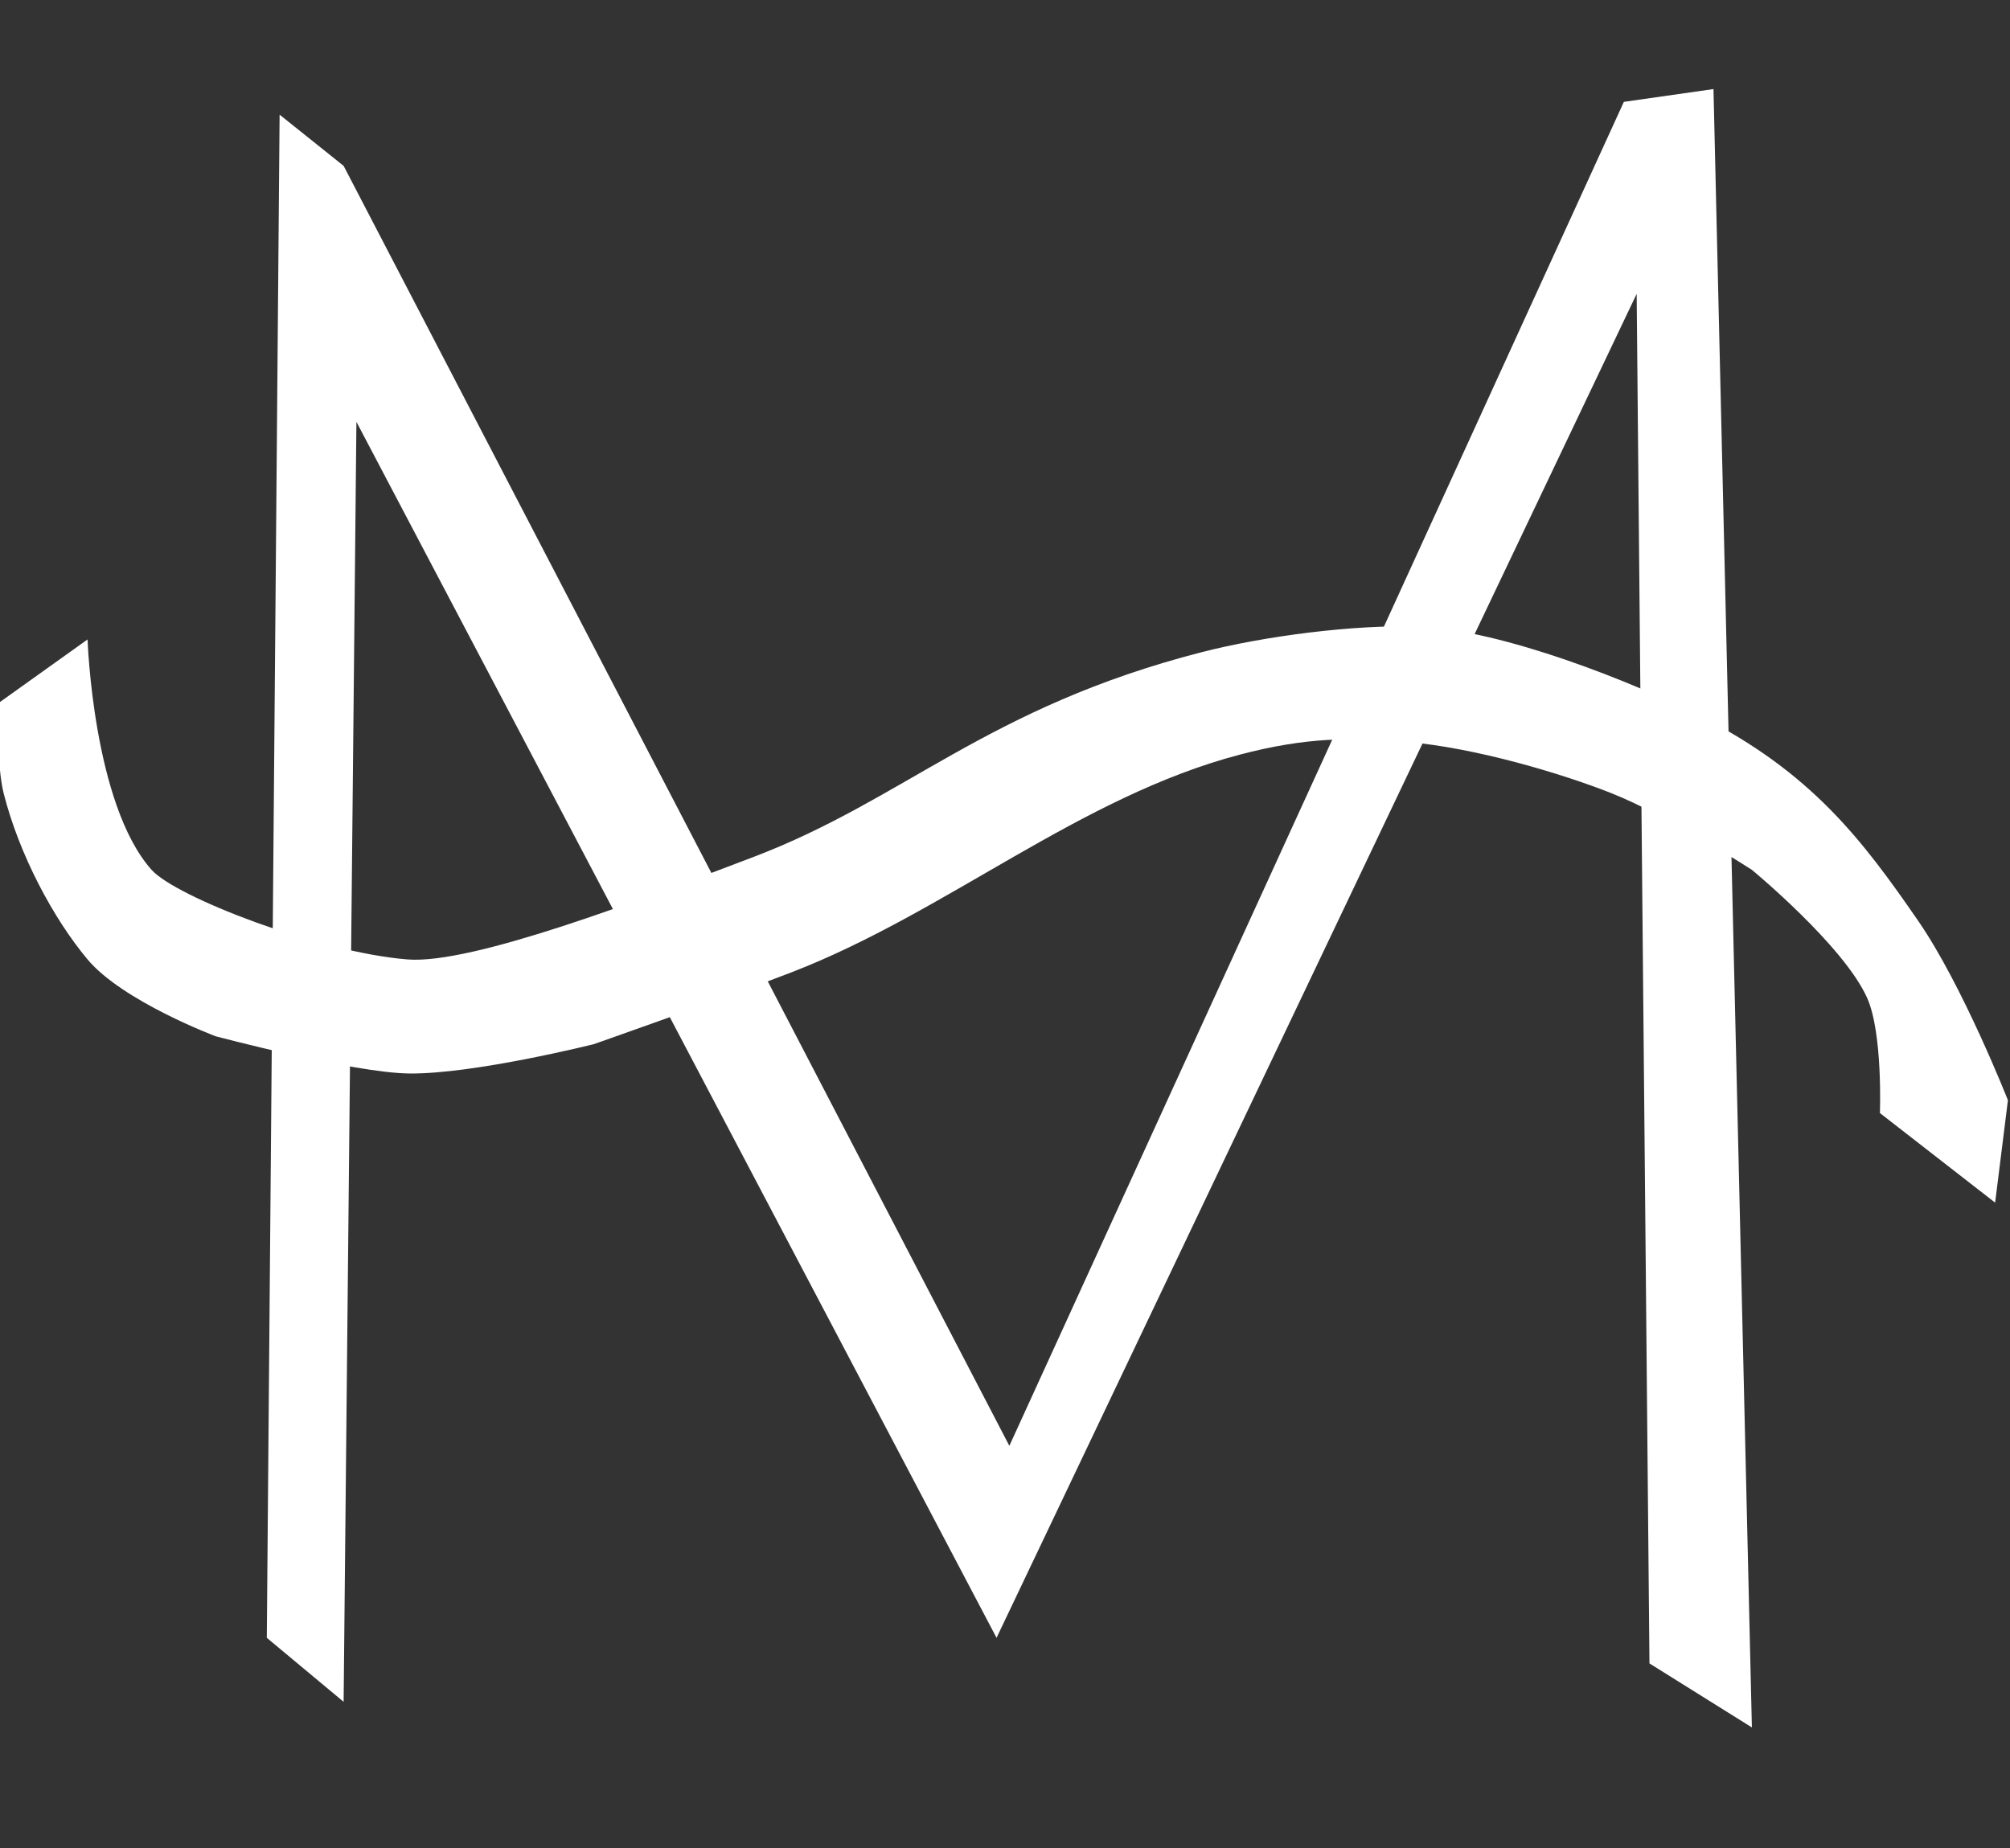
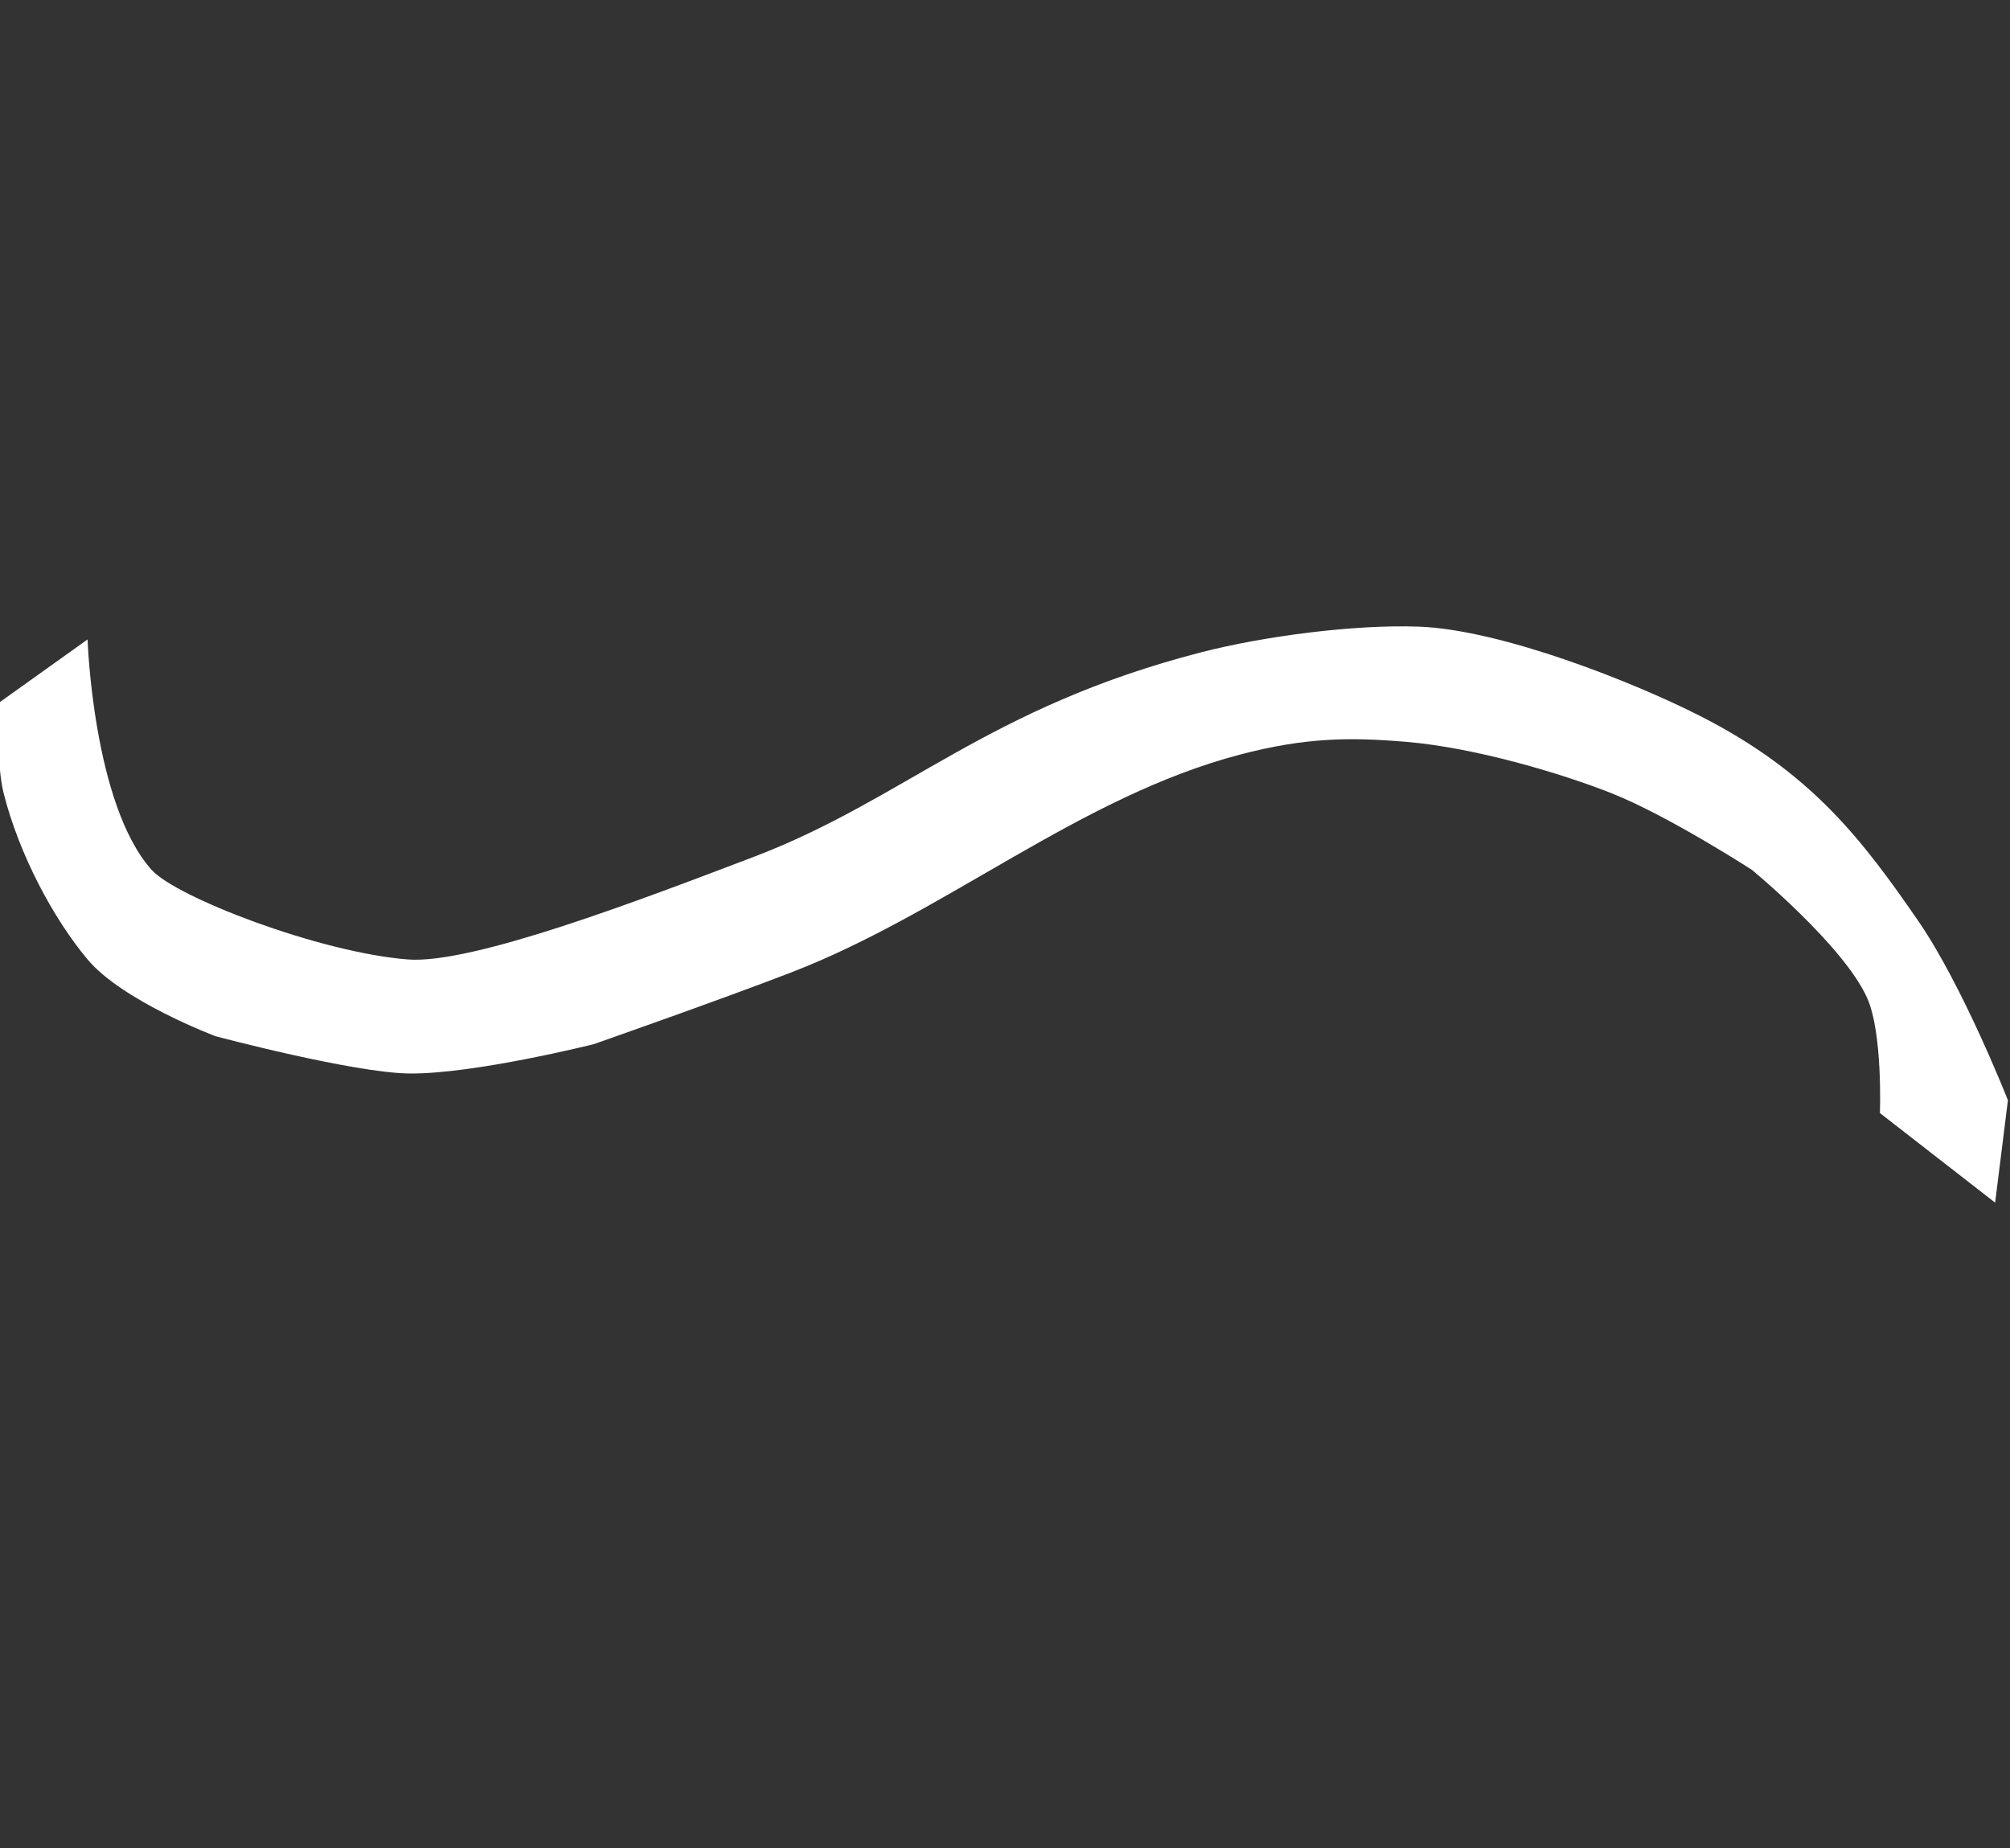
<svg xmlns="http://www.w3.org/2000/svg" width="361" height="332" viewBox="0 0 361 332">
  <rect x="0" y="0" width="361" height="332" fill="#333333" stroke="none" />
-   <path id="Ellipse" fill="#ffffff" fill-rule="evenodd" stroke="none" visibility="hidden" d="M 431 163 C 431 24.929 319.071 -87 181 -87 C 42.929 -87 -69 24.929 -69 163 C -69 301.071 42.929 413 181 413 C 319.071 413 431 301.071 431 163 Z" />
+   <path id="Ellipse" fill="#ffffff" fill-rule="evenodd" stroke="none" visibility="hidden" d="M 431 163 C 431 24.929 319.071 -87 181 -87 C -69 301.071 42.929 413 181 413 C 319.071 413 431 301.071 431 163 Z" />
  <g id="Group">
-     <path id="Path" fill="#ffffff" fill-rule="evenodd" stroke="none" d="M 47.919 294.219 L 61.715 305.716 L 64.014 75.783 L 178.981 294.219 L 293.948 52.789 L 296.247 298.818 L 314.642 310.315 L 307.744 16 L 291.648 18.299 L 181.28 259.729 L 61.715 29.796 L 50.218 20.599 L 47.919 294.219 Z" />
    <path id="path1" fill="#ffffff" fill-rule="evenodd" stroke="none" d="M -0.367 126.368 L 15.728 114.871 C 15.728 114.871 16.706 144.469 27.225 156.259 C 31.585 161.146 57.258 171.084 73.212 172.355 C 84.774 173.275 114.904 161.712 135.294 153.96 C 162.574 143.588 177.254 127.095 215.77 117.171 C 226.928 114.296 243.269 112.138 254.859 112.572 C 269.73 113.129 293.521 122.585 305.444 128.667 C 325.291 138.792 334.384 150.721 344.533 165.457 C 352.526 177.061 360.628 197.647 360.628 197.647 L 358.329 216.042 L 337.635 199.947 C 337.635 199.947 338.177 185.585 335.336 179.253 C 331.115 169.845 314.642 156.259 314.642 156.259 C 314.642 156.259 299.628 146.528 289.349 142.463 C 280.678 139.034 265.156 134.328 252.56 133.266 C 242.602 132.427 234.551 132.439 222.668 135.565 C 193.828 143.154 170.006 163.895 142.192 174.654 C 129.525 179.554 106.617 187.582 106.617 187.582 C 106.617 187.582 85.148 192.959 73.55 192.842 C 63.47 192.741 38.722 186.151 38.722 186.151 C 38.722 186.151 22.034 179.876 15.728 172.355 C 9.559 164.995 3.42 153.464 0.653 142.491 C -0.658 137.288 -0.367 126.368 -0.367 126.368 Z" />
  </g>
</svg>